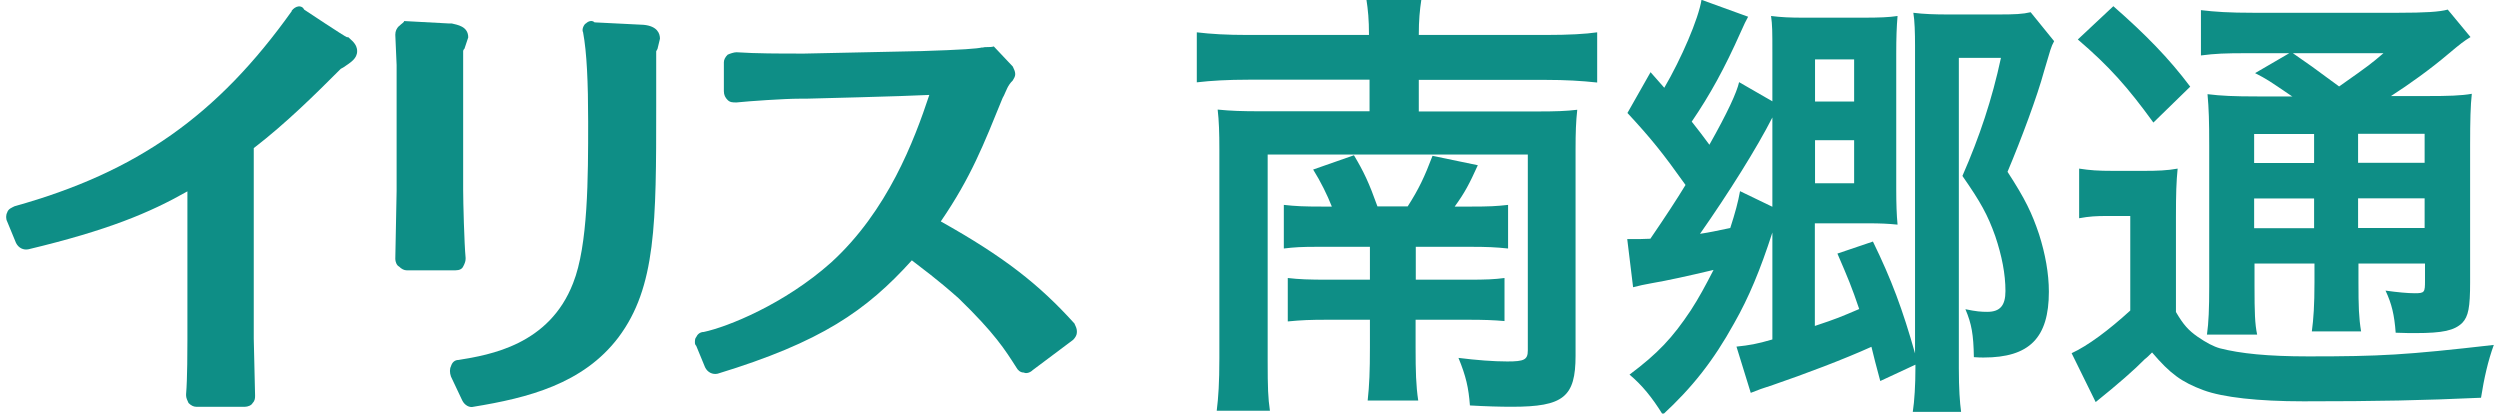
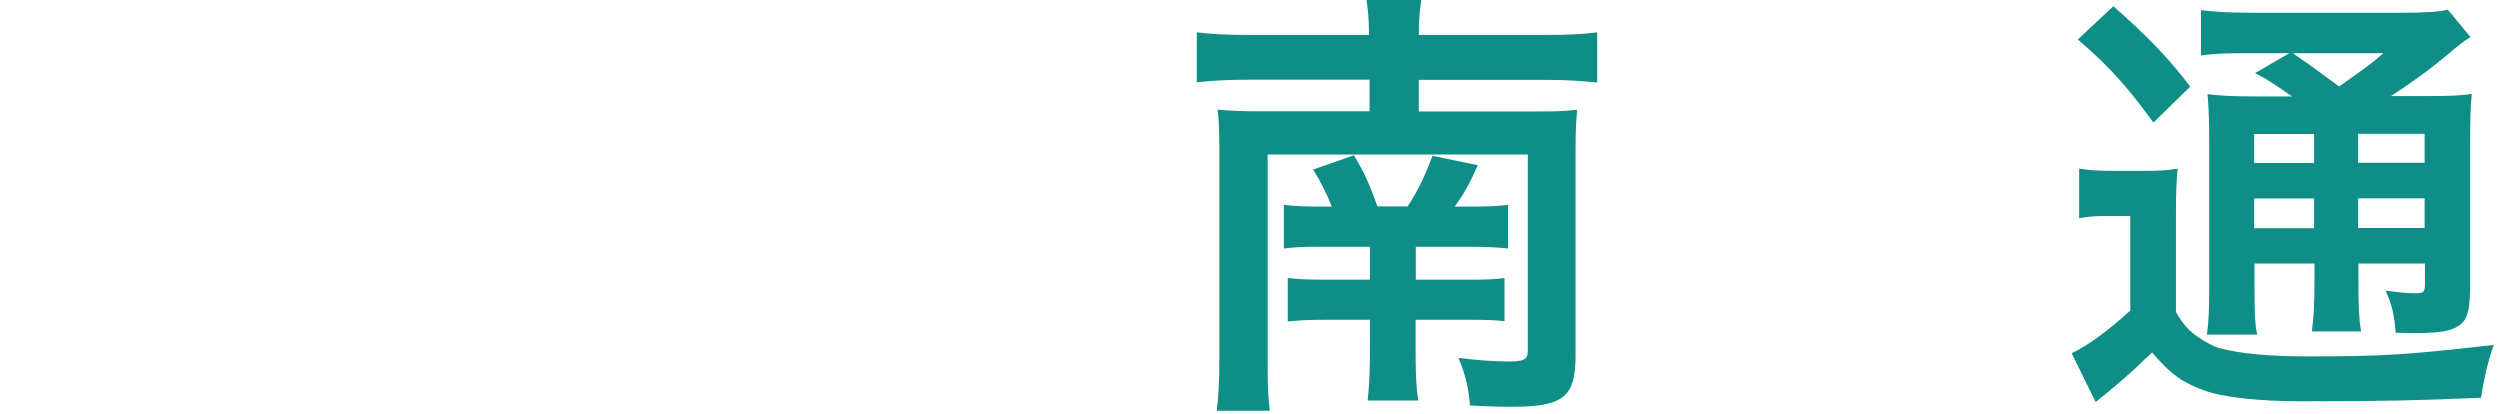
<svg xmlns="http://www.w3.org/2000/svg" id="_レイヤー_9" data-name="レイヤー 9" viewBox="0 0 133 22">
  <defs>
    <style>
      .cls-1 {
        fill: #0e8e86;
      }
    </style>
  </defs>
  <g>
-     <path class="cls-1" d="m15.53.58C11.57,6.14,7.28,9.16.78,10.97c-.13.07-.34.13-.4.34-.07.13-.07.34,0,.47l.47,1.14c.13.27.4.4.67.34,4.22-1.01,6.44-1.94,8.45-3.08v7.91c0,.4,0,2.08-.07,2.88v.07c0,.13.07.27.13.4.13.13.27.2.4.2h2.61c.13,0,.34-.07.4-.2.13-.13.13-.27.13-.4l-.07-3.02V7.88c1.74-1.34,3.29-2.88,4.63-4.22l.13-.07c.4-.27.74-.47.74-.87s-.34-.6-.47-.74h-.07c-.07,0-2.28-1.47-2.28-1.47-.13-.27-.47-.2-.67.07" />
-     <path class="cls-1" d="m31.15,1.25c-.13.13-.2.34-.13.47.2,1.07.27,2.68.27,4.76,0,2.95,0,6.57-.8,8.58-1.27,3.29-4.43,3.82-6.1,4.09-.2,0-.34.13-.4.34-.07.13-.07.34,0,.54l.6,1.27c.13.27.4.4.6.34,2.88-.47,5.83-1.21,7.71-3.69,2.01-2.68,2.01-6.1,2.01-12.27v-2.95l.07-.13.13-.54c0-.27-.13-.67-.87-.74-.07,0-2.61-.13-2.61-.13-.13-.13-.34-.07-.47.07" />
-     <path class="cls-1" d="m52.27,2.52c-.27.07-1.07.13-3.29.2h-.07l-6.1.13h-.34c-.94,0-2.28,0-3.29-.07-.13,0-.34.07-.47.13-.13.13-.2.27-.2.4v1.54c0,.2.07.34.2.47.13.13.27.13.47.13.67-.07,2.55-.2,3.35-.2h.34s5.3-.13,6.57-.2c-.8,2.41-2.21,6.17-5.23,8.92-2.48,2.21-5.5,3.42-6.77,3.69-.2,0-.34.13-.4.27-.07.07-.07.2-.07.27s0,.13.07.2l.47,1.14c.13.27.4.4.67.34,5.5-1.68,7.91-3.35,10.33-6.03.6.47,1.27.94,2.48,2.01,1.94,1.88,2.48,2.75,3.08,3.69.07.13.2.27.4.27.13.07.34,0,.47-.13l2.15-1.61c.13-.13.2-.27.2-.4v-.07c0-.13-.07-.27-.13-.4-1.88-2.08-3.75-3.55-7.11-5.43,1.61-2.35,2.28-4.09,3.29-6.57l.07-.13c.13-.27.2-.54.47-.8.07-.13.13-.2.13-.34s-.07-.27-.13-.4l-1.01-1.07c-.2.07-.47,0-.6.07" />
-     <path class="cls-1" d="m21.23,1.38c-.13.13-.2.27-.2.47l.07,1.61v6.7l-.07,3.62c0,.13.07.34.2.4.13.13.27.2.4.2h2.61c.2,0,.34-.07.4-.2.07-.13.13-.27.13-.4v-.07c-.07-.74-.13-2.95-.13-3.62V2.72c0-.07.07-.13.07-.13l.2-.6c0-.6-.6-.67-.87-.74h-.13l-2.41-.13c0,.07-.13.13-.27.27" />
-   </g>
+     </g>
  <g>
    <path class="cls-1" d="m72.83,1.86c0-.83-.05-1.32-.14-1.91h2.93c-.09.61-.14,1.11-.14,1.91h6.73c1.28,0,2.13-.05,2.76-.14v2.67c-.85-.09-1.68-.14-2.76-.14h-6.73v1.68h6.28c1.02,0,1.56-.02,2.15-.09-.07.64-.09,1.21-.09,2.1v10.98c0,2.2-.64,2.72-3.38,2.72-.64,0-1.37-.02-2.24-.07-.07-.94-.21-1.56-.61-2.53.95.12,1.87.19,2.6.19.9,0,1.09-.09,1.09-.59v-10.42h-13.84v10.98c0,1.44.02,1.96.12,2.65h-2.83c.09-.73.14-1.49.14-2.79V7.93c0-.87-.02-1.49-.09-2.1.71.07,1.28.09,2.32.09h5.76v-1.68h-6.45c-1.09,0-1.96.05-2.74.14V1.72c.76.09,1.56.14,2.74.14h6.45Zm-1.98,9.12c-.24-.61-.59-1.32-.99-1.96l2.17-.76c.52.87.8,1.46,1.25,2.72h1.61c.59-.92.9-1.58,1.32-2.69l2.41.5c-.45.99-.68,1.44-1.23,2.2h.83c1.02,0,1.39-.02,2.01-.09v2.32c-.68-.07-1.11-.09-2.05-.09h-2.86v1.75h2.74c1.04,0,1.44-.02,1.98-.09v2.29c-.59-.05-1.04-.07-2.01-.07h-2.72v1.49c0,1.25.02,2.01.14,2.81h-2.69c.09-.83.12-1.56.12-2.81v-1.49h-2.22c-.99,0-1.42.02-2.15.09v-2.31c.61.07,1.09.09,2.2.09h2.17v-1.75h-2.74c-.92,0-1.25.02-1.84.09v-2.32c.64.07,1.04.09,2.08.09h.47Z" />
-     <path class="cls-1" d="m86.57,12.72c.64,0,.83,0,1.23-.02q1.21-1.77,1.87-2.86c-1.21-1.7-1.82-2.46-3.09-3.83l1.23-2.17.73.83c.9-1.54,1.82-3.66,1.98-4.68l2.48.9q-.14.24-.4.83c-.85,1.91-1.63,3.33-2.6,4.75q.47.59.94,1.23c.97-1.72,1.46-2.79,1.58-3.33l1.77,1.02v-2.6c0-1.13,0-1.44-.07-1.94.54.07,1.04.09,1.72.09h3.17c.87,0,1.39-.02,1.84-.09-.05.59-.07,1.16-.07,2.01v7.18c0,.78.02,1.39.07,1.91-.5-.05-.9-.07-1.61-.07h-2.79v5.46c1.2-.4,1.35-.47,2.36-.9-.4-1.18-.59-1.63-1.16-2.95l1.89-.64c.99,2.03,1.58,3.61,2.24,5.95V2.45c0-.73-.02-1.35-.09-1.77.54.07,1.16.09,1.87.09h2.6c.94,0,1.35-.02,1.77-.12l1.25,1.54c-.17.31-.19.43-.54,1.61-.35,1.3-1.21,3.61-1.94,5.34.95,1.46,1.3,2.2,1.68,3.33.33,1.04.52,2.08.52,3.05,0,2.46-1.04,3.5-3.47,3.5-.12,0-.28,0-.52-.02-.02-1.21-.12-1.77-.45-2.55.57.12.83.14,1.16.14.68,0,.97-.33.97-1.11,0-.9-.19-1.87-.54-2.91-.4-1.13-.78-1.82-1.75-3.21.92-2.1,1.58-4.09,2.05-6.28h-2.24v16.51c0,1.09.05,1.8.12,2.32h-2.57c.09-.59.14-1.42.14-2.32v-.19l-1.87.87c-.24-.9-.33-1.23-.47-1.82-1.46.66-3.52,1.44-5.24,2.03-.54.17-.78.26-1.18.42l-.76-2.46c.68-.07,1.09-.14,1.91-.38v-5.69c-.64,1.98-1.25,3.45-2.03,4.82-1.11,2.01-2.24,3.43-3.8,4.87-.57-.92-1.11-1.58-1.77-2.13,1.51-1.13,2.29-1.96,3.26-3.42.43-.66.8-1.35,1.21-2.15-1.3.31-2.48.57-3.31.71-.4.07-.61.12-.97.21l-.31-2.55Zm7.72-6.47c-.8,1.58-2.34,4.04-3.85,6.19.59-.09.78-.14,1.61-.31.26-.8.42-1.39.52-1.96l1.72.83v-4.75Zm4.35-.85v-2.24h-2.08v2.24h2.08Zm-2.08,4.35h2.08v-2.29h-2.08v2.29Z" />
    <path class="cls-1" d="m110.61,8.97c.59.09.99.12,1.8.12h1.65c.71,0,1.25-.02,1.79-.12-.07.73-.09,1.3-.09,2.58v5.05c.4.68.66.97,1.16,1.32.45.31.85.52,1.18.61,1.09.28,2.55.43,4.7.43,3.85,0,5.15-.07,9.87-.61-.31.85-.52,1.79-.68,2.81-3.09.14-5.48.19-9.45.19-2.41,0-4.28-.21-5.31-.59-1.16-.43-1.77-.87-2.74-2.01-.17.17-.28.28-.38.35q-.83.85-2.62,2.29l-1.28-2.6c.87-.4,1.98-1.23,3.12-2.27v-5.03h-1.21c-.59,0-.97.02-1.51.12v-2.65Zm1.82-8.64c1.7,1.49,2.95,2.76,4.09,4.28l-1.96,1.91c-1.37-1.89-2.36-3-4.02-4.42l1.89-1.77Zm9.5,4.79c-1.28-.87-1.32-.9-1.96-1.23l1.82-1.06h-2.24c-1.16,0-1.7.02-2.46.12V.54c.76.09,1.49.14,2.81.14h7.65c1.49,0,2.24-.05,2.67-.17l1.21,1.46c-.38.24-.5.33-1.18.9-.94.8-2.1,1.63-3.05,2.24h1.89c1.18,0,1.84-.02,2.41-.12-.07.64-.09,1.42-.09,2.74v7.28c0,1.35-.09,1.82-.42,2.17-.42.4-1.02.54-2.48.54-.21,0-.61,0-1.06-.02-.07-.95-.21-1.54-.54-2.24.64.09,1.18.14,1.56.14.52,0,.54-.05.54-.66v-.92h-3.54v.99c0,1.3.02,1.89.14,2.62h-2.62c.09-.68.14-1.39.14-2.62v-.99h-3.19v1.21c0,1.39.02,2.01.14,2.57h-2.67c.09-.64.12-1.37.12-2.57v-7.46c0-1.37-.02-1.96-.09-2.76.73.09,1.42.12,2.65.12h1.87Zm-2.01,2.01v1.54h3.19v-1.54h-3.19Zm0,5.01h3.19v-1.58h-3.19v1.58Zm2.06-9.31c.85.59,1.06.73,2.46,1.77,1.68-1.18,1.7-1.21,2.36-1.77h-4.82Zm3.47,5.83h3.54v-1.54h-3.54v1.54Zm3.54,1.89h-3.54v1.58h3.54v-1.58Z" />
  </g>
</svg>